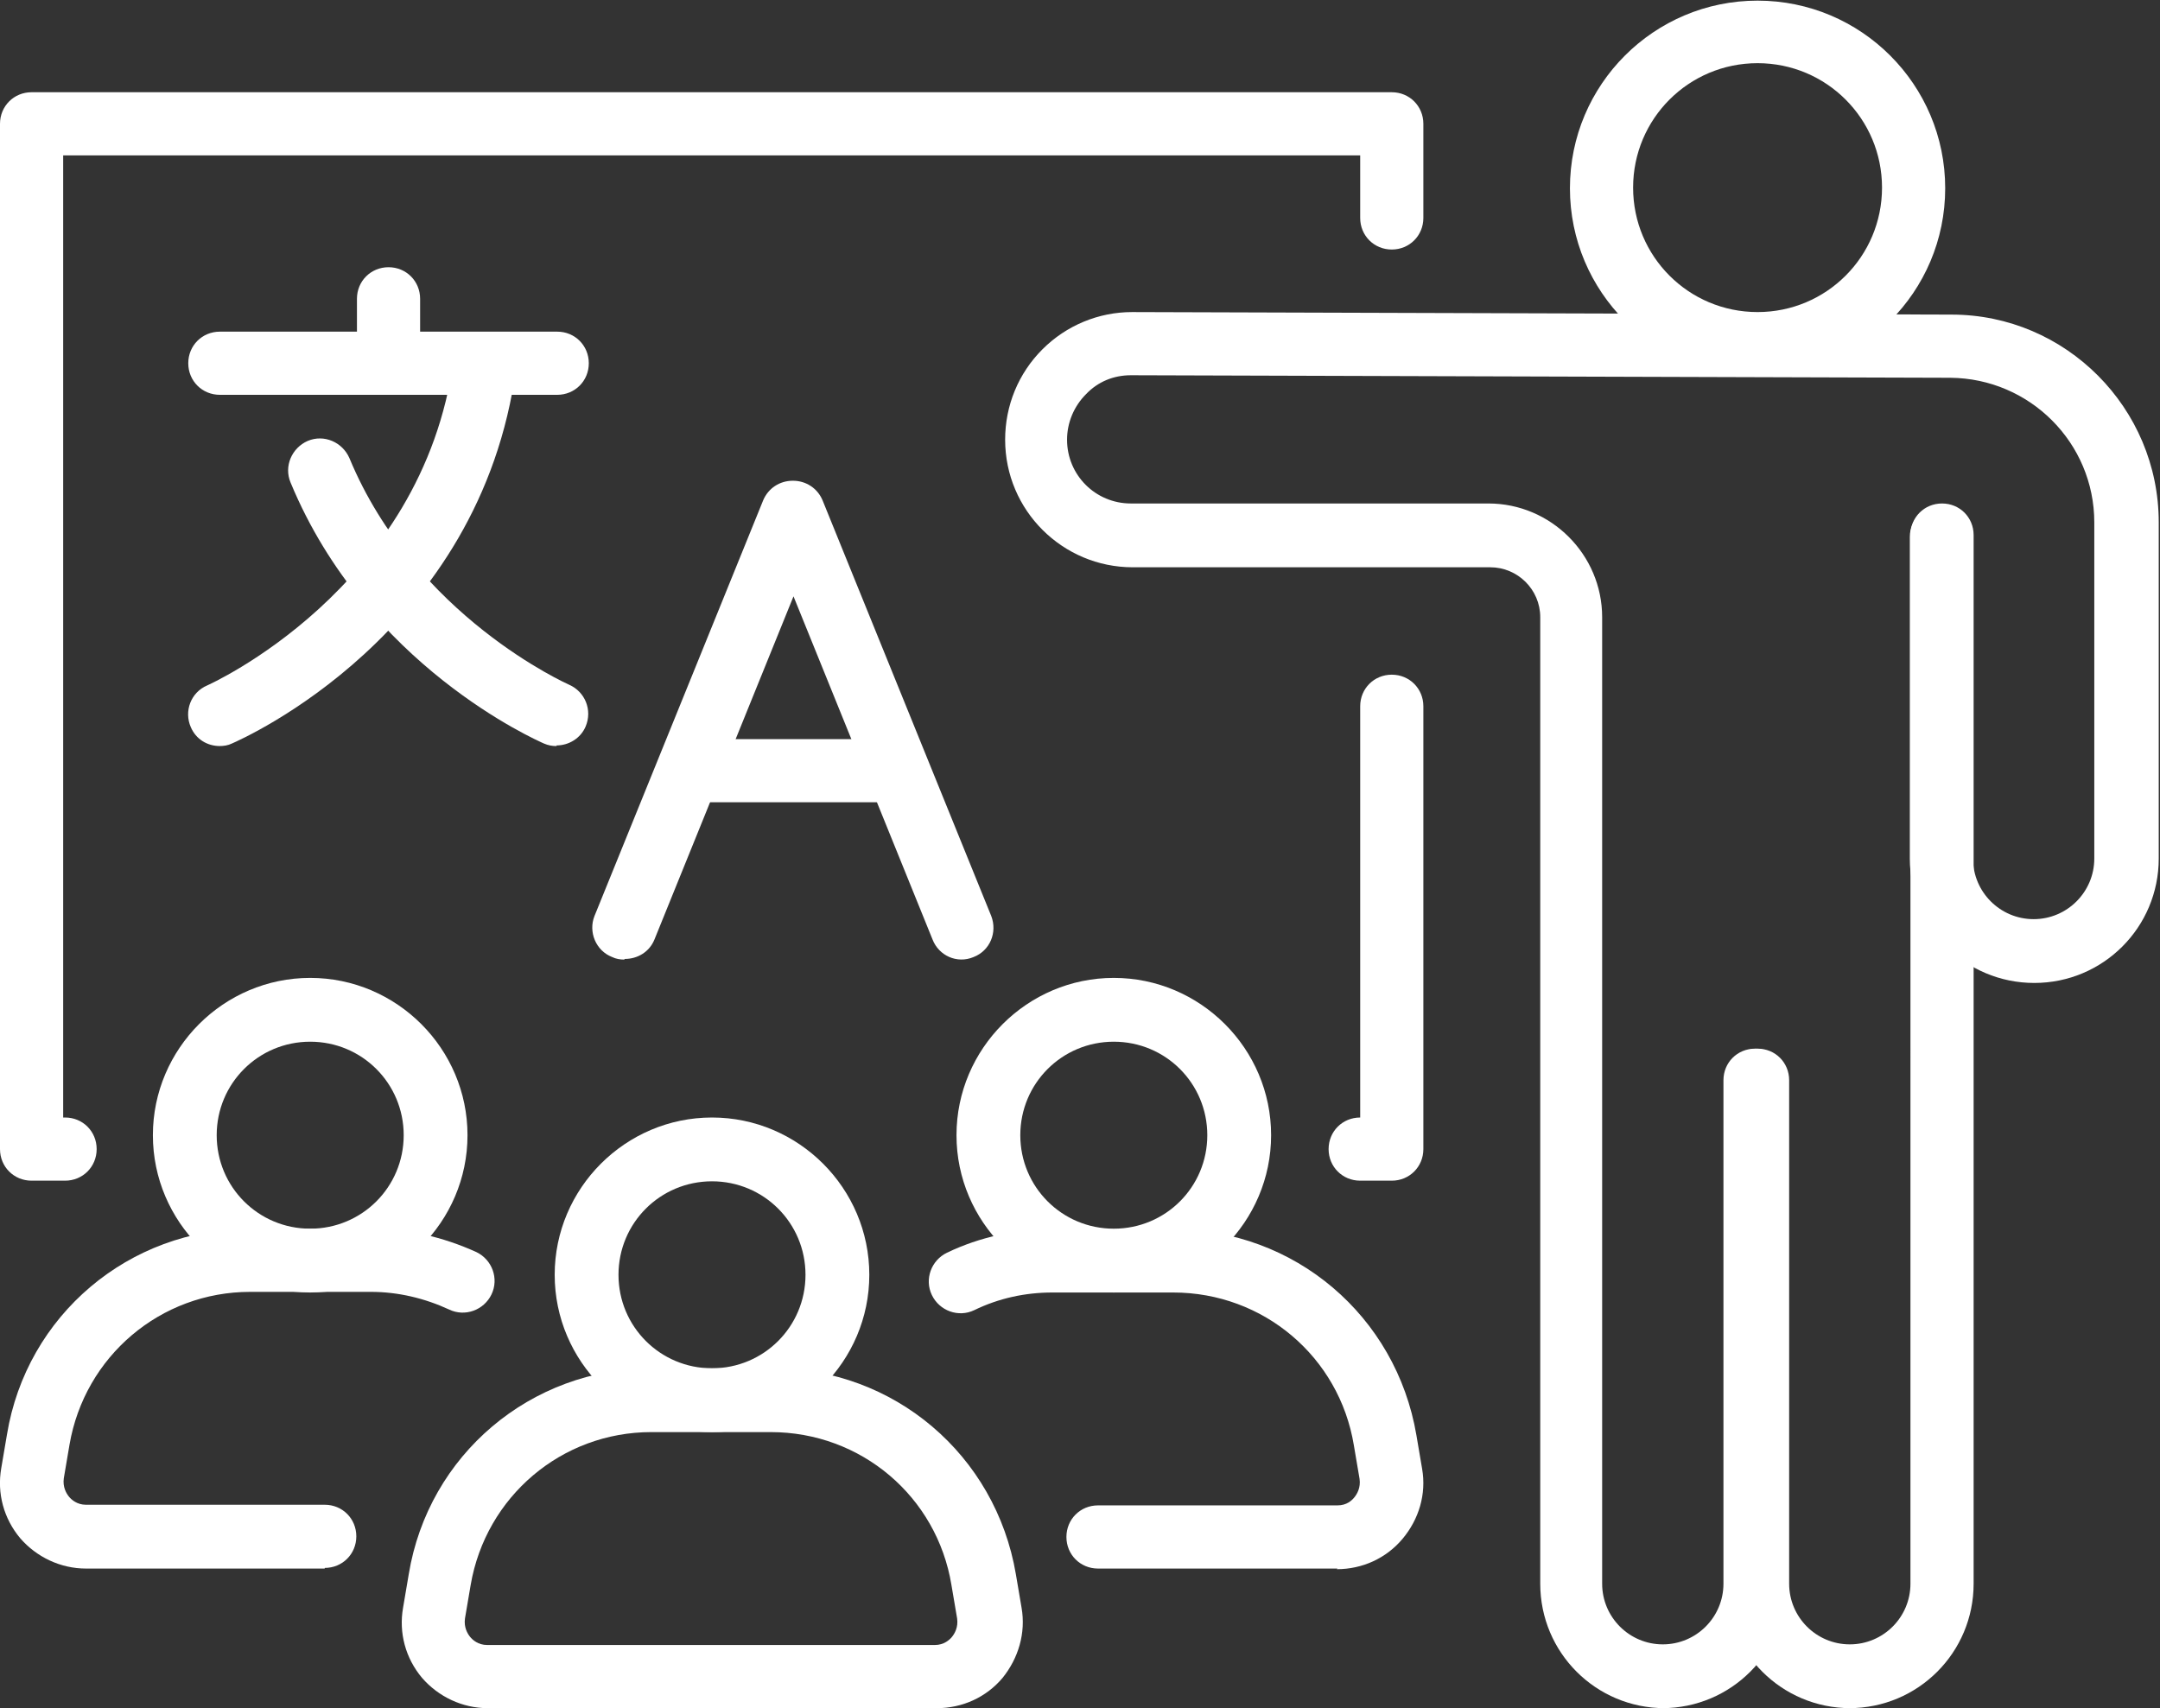
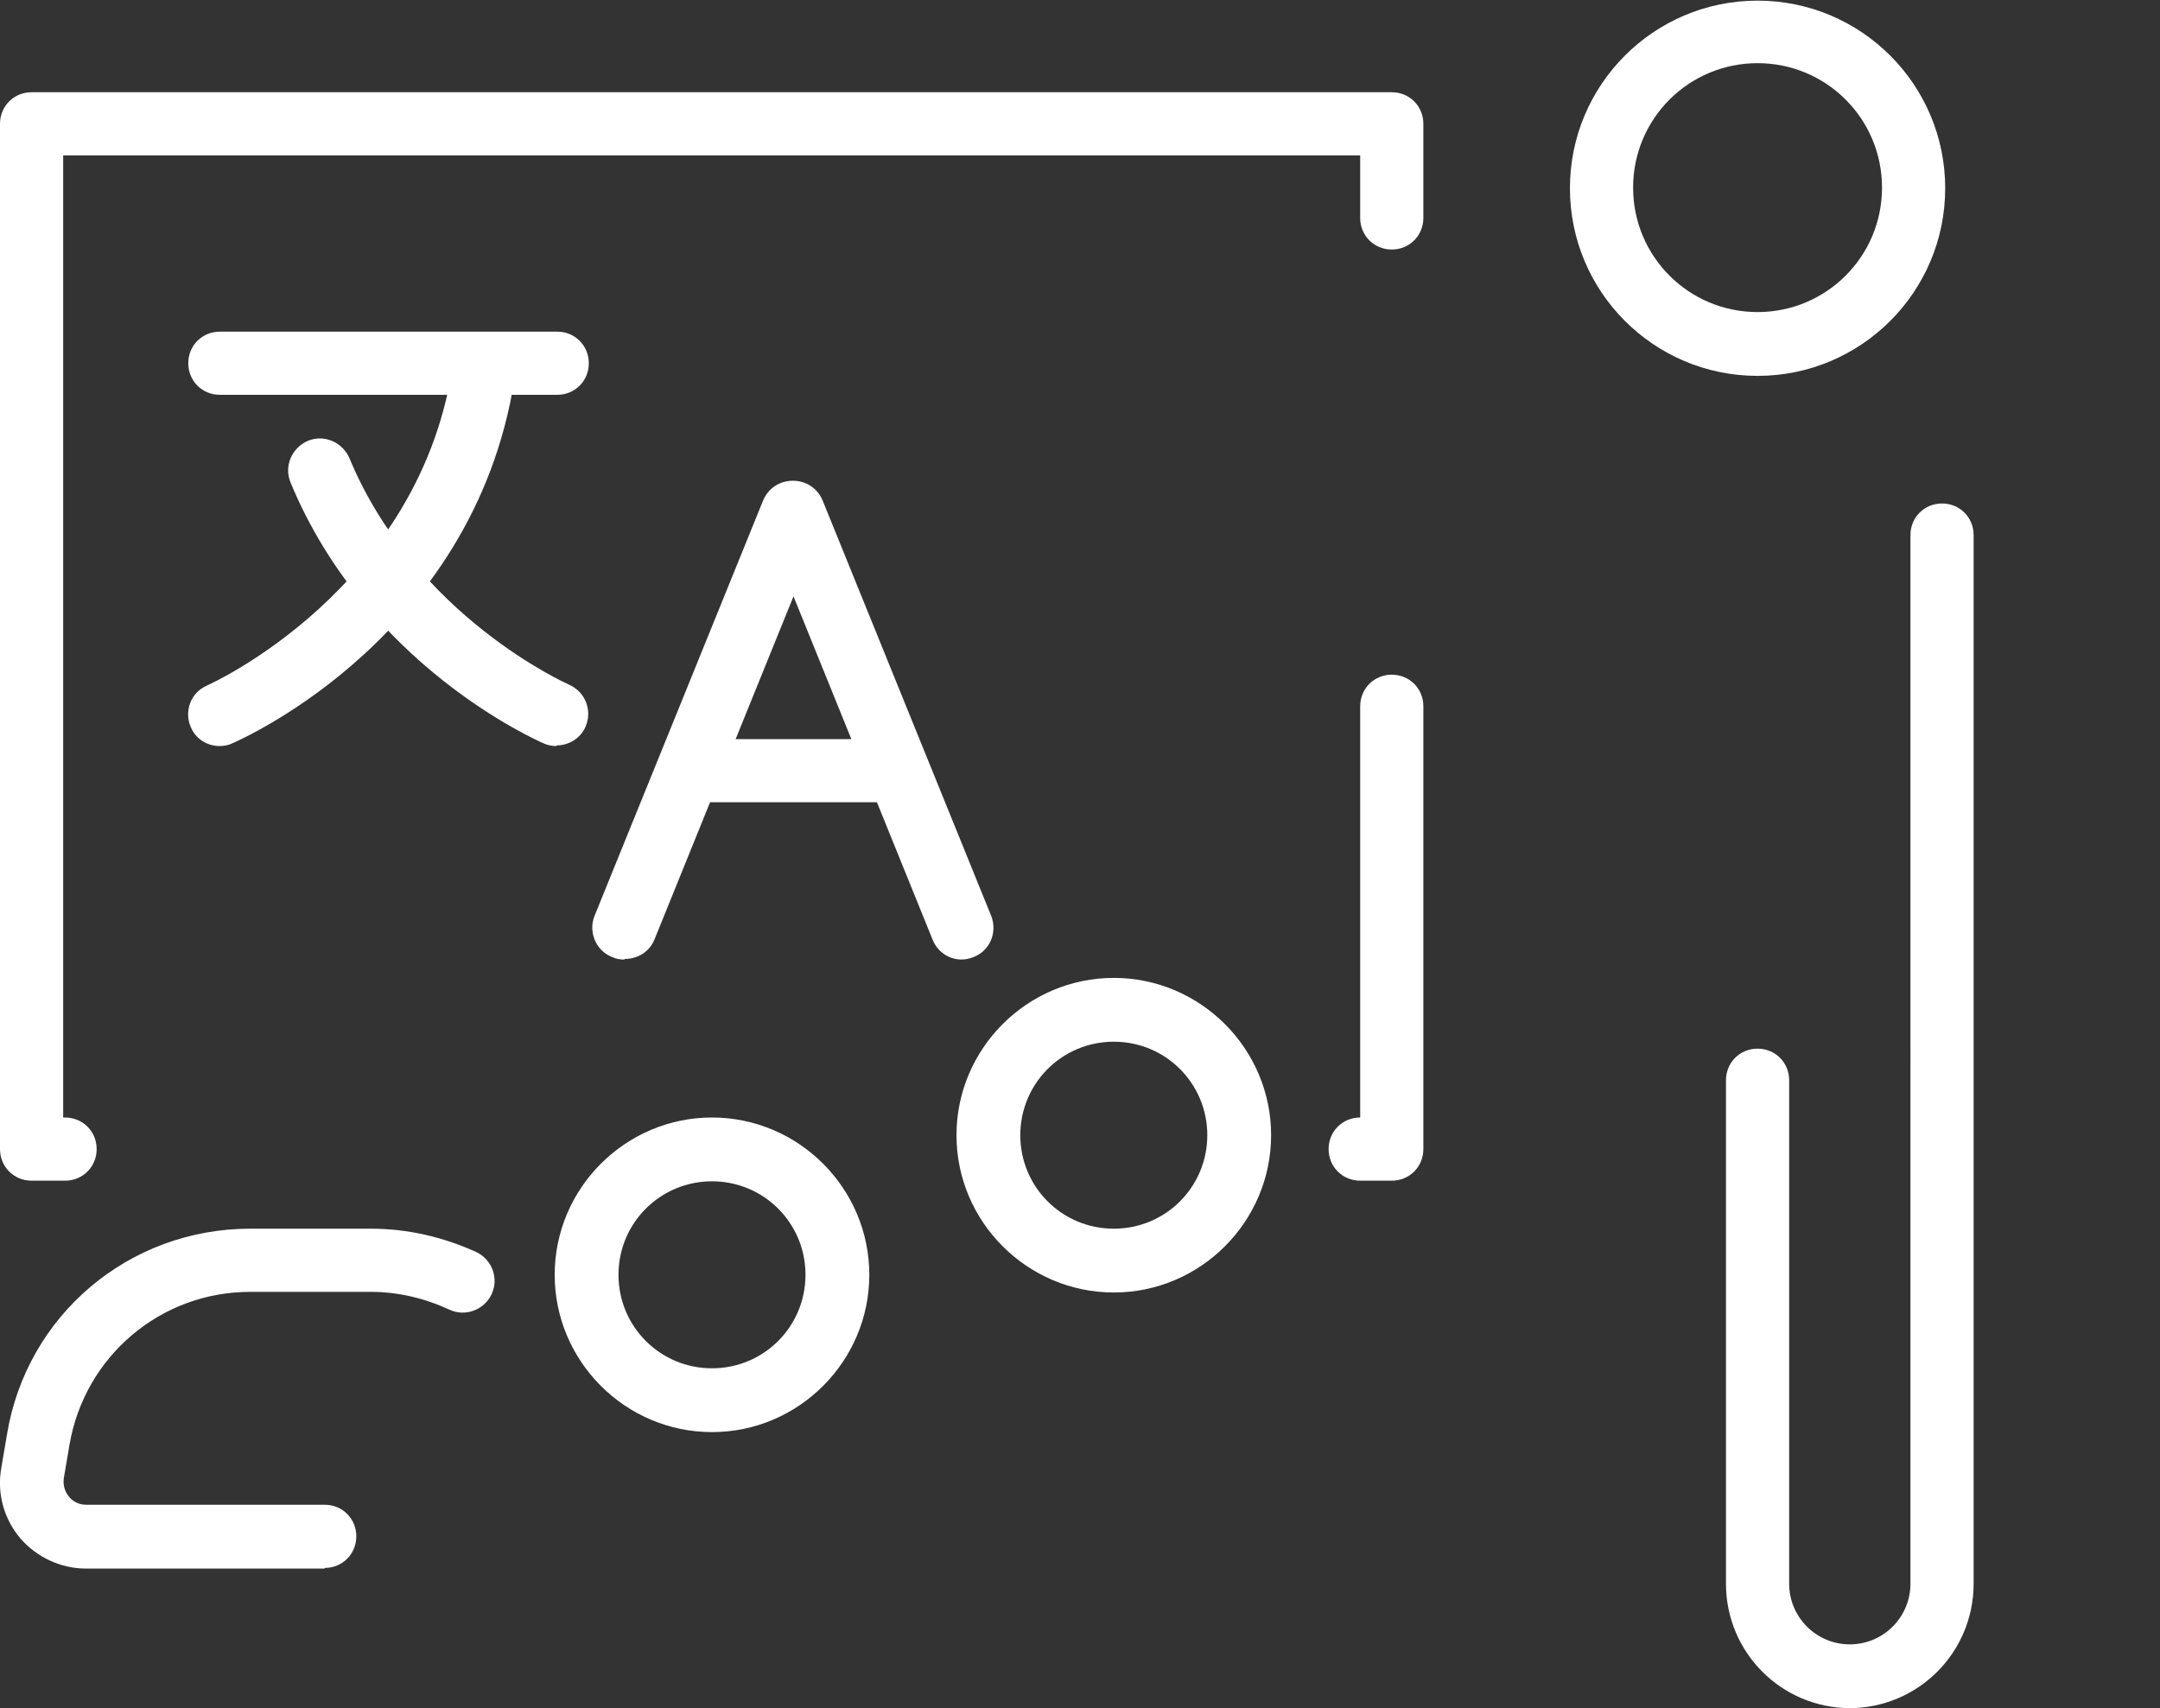
<svg xmlns="http://www.w3.org/2000/svg" id="_レイヤー_2" data-name="レイヤー 2" viewBox="0 0 34.19 27.04">
  <rect x="0" y="0" width="34.19" height="27.04" fill="#333333" stroke="none" />
  <defs>
    <style>
      .cls-1 {
        fill: #fff;
      }
    </style>
  </defs>
  <g id="_レイヤー_1-2" data-name="レイヤー 1">
    <g>
      <g>
        <g>
          <g>
-             <path class="cls-1" d="M14.81,27.04h-7.09c-.4,0-.78-.18-1.04-.48-.26-.31-.37-.71-.3-1.11l.09-.53c.31-1.89,1.93-3.26,3.85-3.26h1.91c1.92,0,3.53,1.37,3.85,3.26l.09.53c.07.4-.05.8-.3,1.11-.26.31-.64.48-1.04.48ZM10.31,22.67c-1.42,0-2.62,1.02-2.86,2.42l-.09.53c-.02.14.04.24.08.29.04.05.13.13.27.13h7.09c.14,0,.23-.08.27-.13.04-.05.1-.15.08-.29l-.09-.53c-.23-1.4-1.43-2.42-2.86-2.42h-1.91Z" />
            <path class="cls-1" d="M11.27,22.67c-1.37,0-2.49-1.12-2.49-2.49s1.12-2.49,2.49-2.49,2.49,1.12,2.49,2.49-1.12,2.49-2.49,2.49ZM11.27,18.7c-.82,0-1.48.66-1.48,1.48s.66,1.48,1.48,1.48,1.48-.66,1.48-1.48-.66-1.48-1.48-1.48Z" />
          </g>
          <g>
            <path class="cls-1" d="M5.14,24.83H1.36c-.4,0-.78-.18-1.04-.48-.26-.31-.37-.71-.3-1.11l.09-.53c.31-1.89,1.93-3.26,3.85-3.26h1.91c.58,0,1.14.13,1.67.37.25.12.36.42.24.67-.12.25-.42.36-.67.24-.39-.18-.81-.28-1.24-.28h-1.91c-1.42,0-2.62,1.02-2.86,2.42l-.09.53c-.02.14.04.24.08.29.04.05.13.13.27.13h3.78c.28,0,.5.22.5.5s-.22.5-.5.5Z" />
-             <path class="cls-1" d="M4.91,20.46c-1.37,0-2.49-1.12-2.49-2.49s1.12-2.49,2.49-2.49,2.49,1.12,2.49,2.49-1.12,2.49-2.49,2.49ZM4.91,16.49c-.82,0-1.48.66-1.48,1.48s.66,1.48,1.48,1.48,1.48-.66,1.48-1.48-.66-1.48-1.48-1.48Z" />
          </g>
          <g>
-             <path class="cls-1" d="M21.17,24.83h-3.79c-.28,0-.5-.22-.5-.5s.22-.5.5-.5h3.79c.15,0,.23-.08.27-.13.04-.05.1-.15.08-.29l-.09-.53c-.23-1.4-1.43-2.42-2.86-2.42h-1.91c-.43,0-.85.09-1.24.28-.25.12-.55.01-.67-.24-.12-.25-.01-.55.24-.67.52-.25,1.09-.37,1.67-.37h1.91c1.92,0,3.53,1.37,3.85,3.26l.09.53c.07.4-.05.8-.31,1.11-.26.31-.64.48-1.04.48Z" />
            <path class="cls-1" d="M17.63,20.46c-1.37,0-2.49-1.12-2.49-2.49s1.12-2.49,2.49-2.49,2.49,1.12,2.49,2.49-1.12,2.49-2.49,2.49ZM17.63,16.49c-.82,0-1.48.66-1.48,1.48s.66,1.48,1.48,1.48,1.48-.66,1.48-1.48-.66-1.48-1.48-1.48Z" />
          </g>
        </g>
        <g>
          <g>
            <path class="cls-1" d="M29.29,27.04c-1.09,0-1.97-.88-1.97-1.97v-7.97c0-.28.22-.5.5-.5s.5.22.5.5v7.97c0,.53.43.96.96.96s.96-.43.96-.96V8.47c0-.28.22-.5.5-.5s.5.22.5.5v16.6c0,1.09-.88,1.97-1.97,1.97Z" />
-             <path class="cls-1" d="M26.35,27.04c-1.09,0-1.97-.88-1.97-1.97v-15.3c0-.44-.36-.79-.79-.79h-5.66c-1.11,0-2.02-.9-2.02-2.02,0-.54.21-1.05.59-1.43.38-.38.89-.59,1.42-.59h0l12.97.04c1.81,0,3.28,1.48,3.28,3.29v5.32c0,1.09-.88,1.97-1.97,1.97s-1.97-.88-1.97-1.97v-5.09c0-.28.22-.5.5-.5s.5.22.5.5v5.09c0,.53.43.96.96.96s.96-.43.96-.96v-5.32c0-1.26-1.02-2.28-2.28-2.29l-12.97-.04h0c-.27,0-.52.1-.71.3-.19.19-.3.45-.3.72,0,.56.45,1.01,1.01,1.01h5.66c.99,0,1.8.81,1.8,1.8v15.3c0,.53.43.96.96.96s.96-.43.96-.96v-7.97c0-.28.22-.5.5-.5s.5.22.5.5v7.97c0,1.09-.88,1.97-1.97,1.97Z" />
            <path class="cls-1" d="M27.82,5.95c-1.64,0-2.97-1.33-2.97-2.97s1.33-2.97,2.97-2.97,2.97,1.33,2.97,2.97-1.33,2.97-2.97,2.97ZM27.82,1c-1.09,0-1.97.88-1.97,1.97s.88,1.97,1.97,1.97,1.97-.88,1.97-1.97-.88-1.97-1.97-1.97Z" />
          </g>
          <g>
            <path class="cls-1" d="M1.03,18.69h-.53C.22,18.69,0,18.47,0,18.19V1.96C0,1.68.22,1.46.5,1.46h21.53c.28,0,.5.22.5.5v1.49c0,.28-.22.5-.5.5s-.5-.22-.5-.5v-.99H1v15.23h.03c.28,0,.5.22.5.5s-.22.5-.5.5Z" />
            <path class="cls-1" d="M22.03,18.69h-.5c-.28,0-.5-.22-.5-.5s.22-.5.5-.5v-6.51c0-.28.22-.5.5-.5s.5.22.5.5v7.01c0,.28-.22.5-.5.5Z" />
          </g>
        </g>
      </g>
      <g>
        <g>
          <g>
            <path class="cls-1" d="M8.82,6.25H3.48c-.28,0-.5-.22-.5-.5s.22-.5.5-.5h5.34c.28,0,.5.22.5.5s-.22.5-.5.5Z" />
-             <path class="cls-1" d="M6.15,6.25c-.28,0-.5-.22-.5-.5v-1.02c0-.28.22-.5.5-.5s.5.22.5.5v1.02c0,.28-.22.5-.5.5Z" />
          </g>
          <path class="cls-1" d="M3.48,11.81c-.2,0-.38-.11-.46-.3-.11-.25,0-.55.26-.66h0s3.41-1.51,3.9-5.16c.04-.27.29-.47.56-.43.27.04.47.29.43.56-.56,4.22-4.34,5.88-4.5,5.95-.06.03-.13.04-.2.04Z" />
-           <path class="cls-1" d="M8.81,11.81c-.07,0-.13-.01-.2-.04-.11-.05-2.81-1.23-4.01-4.13-.11-.26.02-.55.27-.66.26-.11.55.02.66.27,1.04,2.51,3.46,3.58,3.48,3.59.25.11.37.4.26.66-.08.19-.27.3-.46.3Z" />
+           <path class="cls-1" d="M8.81,11.81c-.07,0-.13-.01-.2-.04-.11-.05-2.81-1.23-4.01-4.13-.11-.26.02-.55.27-.66.26-.11.55.02.66.27,1.04,2.51,3.46,3.58,3.48,3.59.25.11.37.4.26.66-.08.19-.27.3-.46.3" />
        </g>
        <g>
          <path class="cls-1" d="M9.88,15.19c-.06,0-.13-.01-.19-.04-.26-.1-.38-.4-.28-.65l2.67-6.58c.08-.19.26-.31.47-.31s.39.12.47.31l2.67,6.58c.1.26-.02.55-.28.65-.26.11-.55-.02-.65-.28l-2.2-5.43-2.2,5.43c-.08.2-.27.31-.47.31Z" />
          <path class="cls-1" d="M14.16,12.7h-3.22c-.28,0-.5-.22-.5-.5s.22-.5.5-.5h3.22c.28,0,.5.22.5.5s-.22.5-.5.5Z" />
        </g>
      </g>
    </g>
  </g>
</svg>